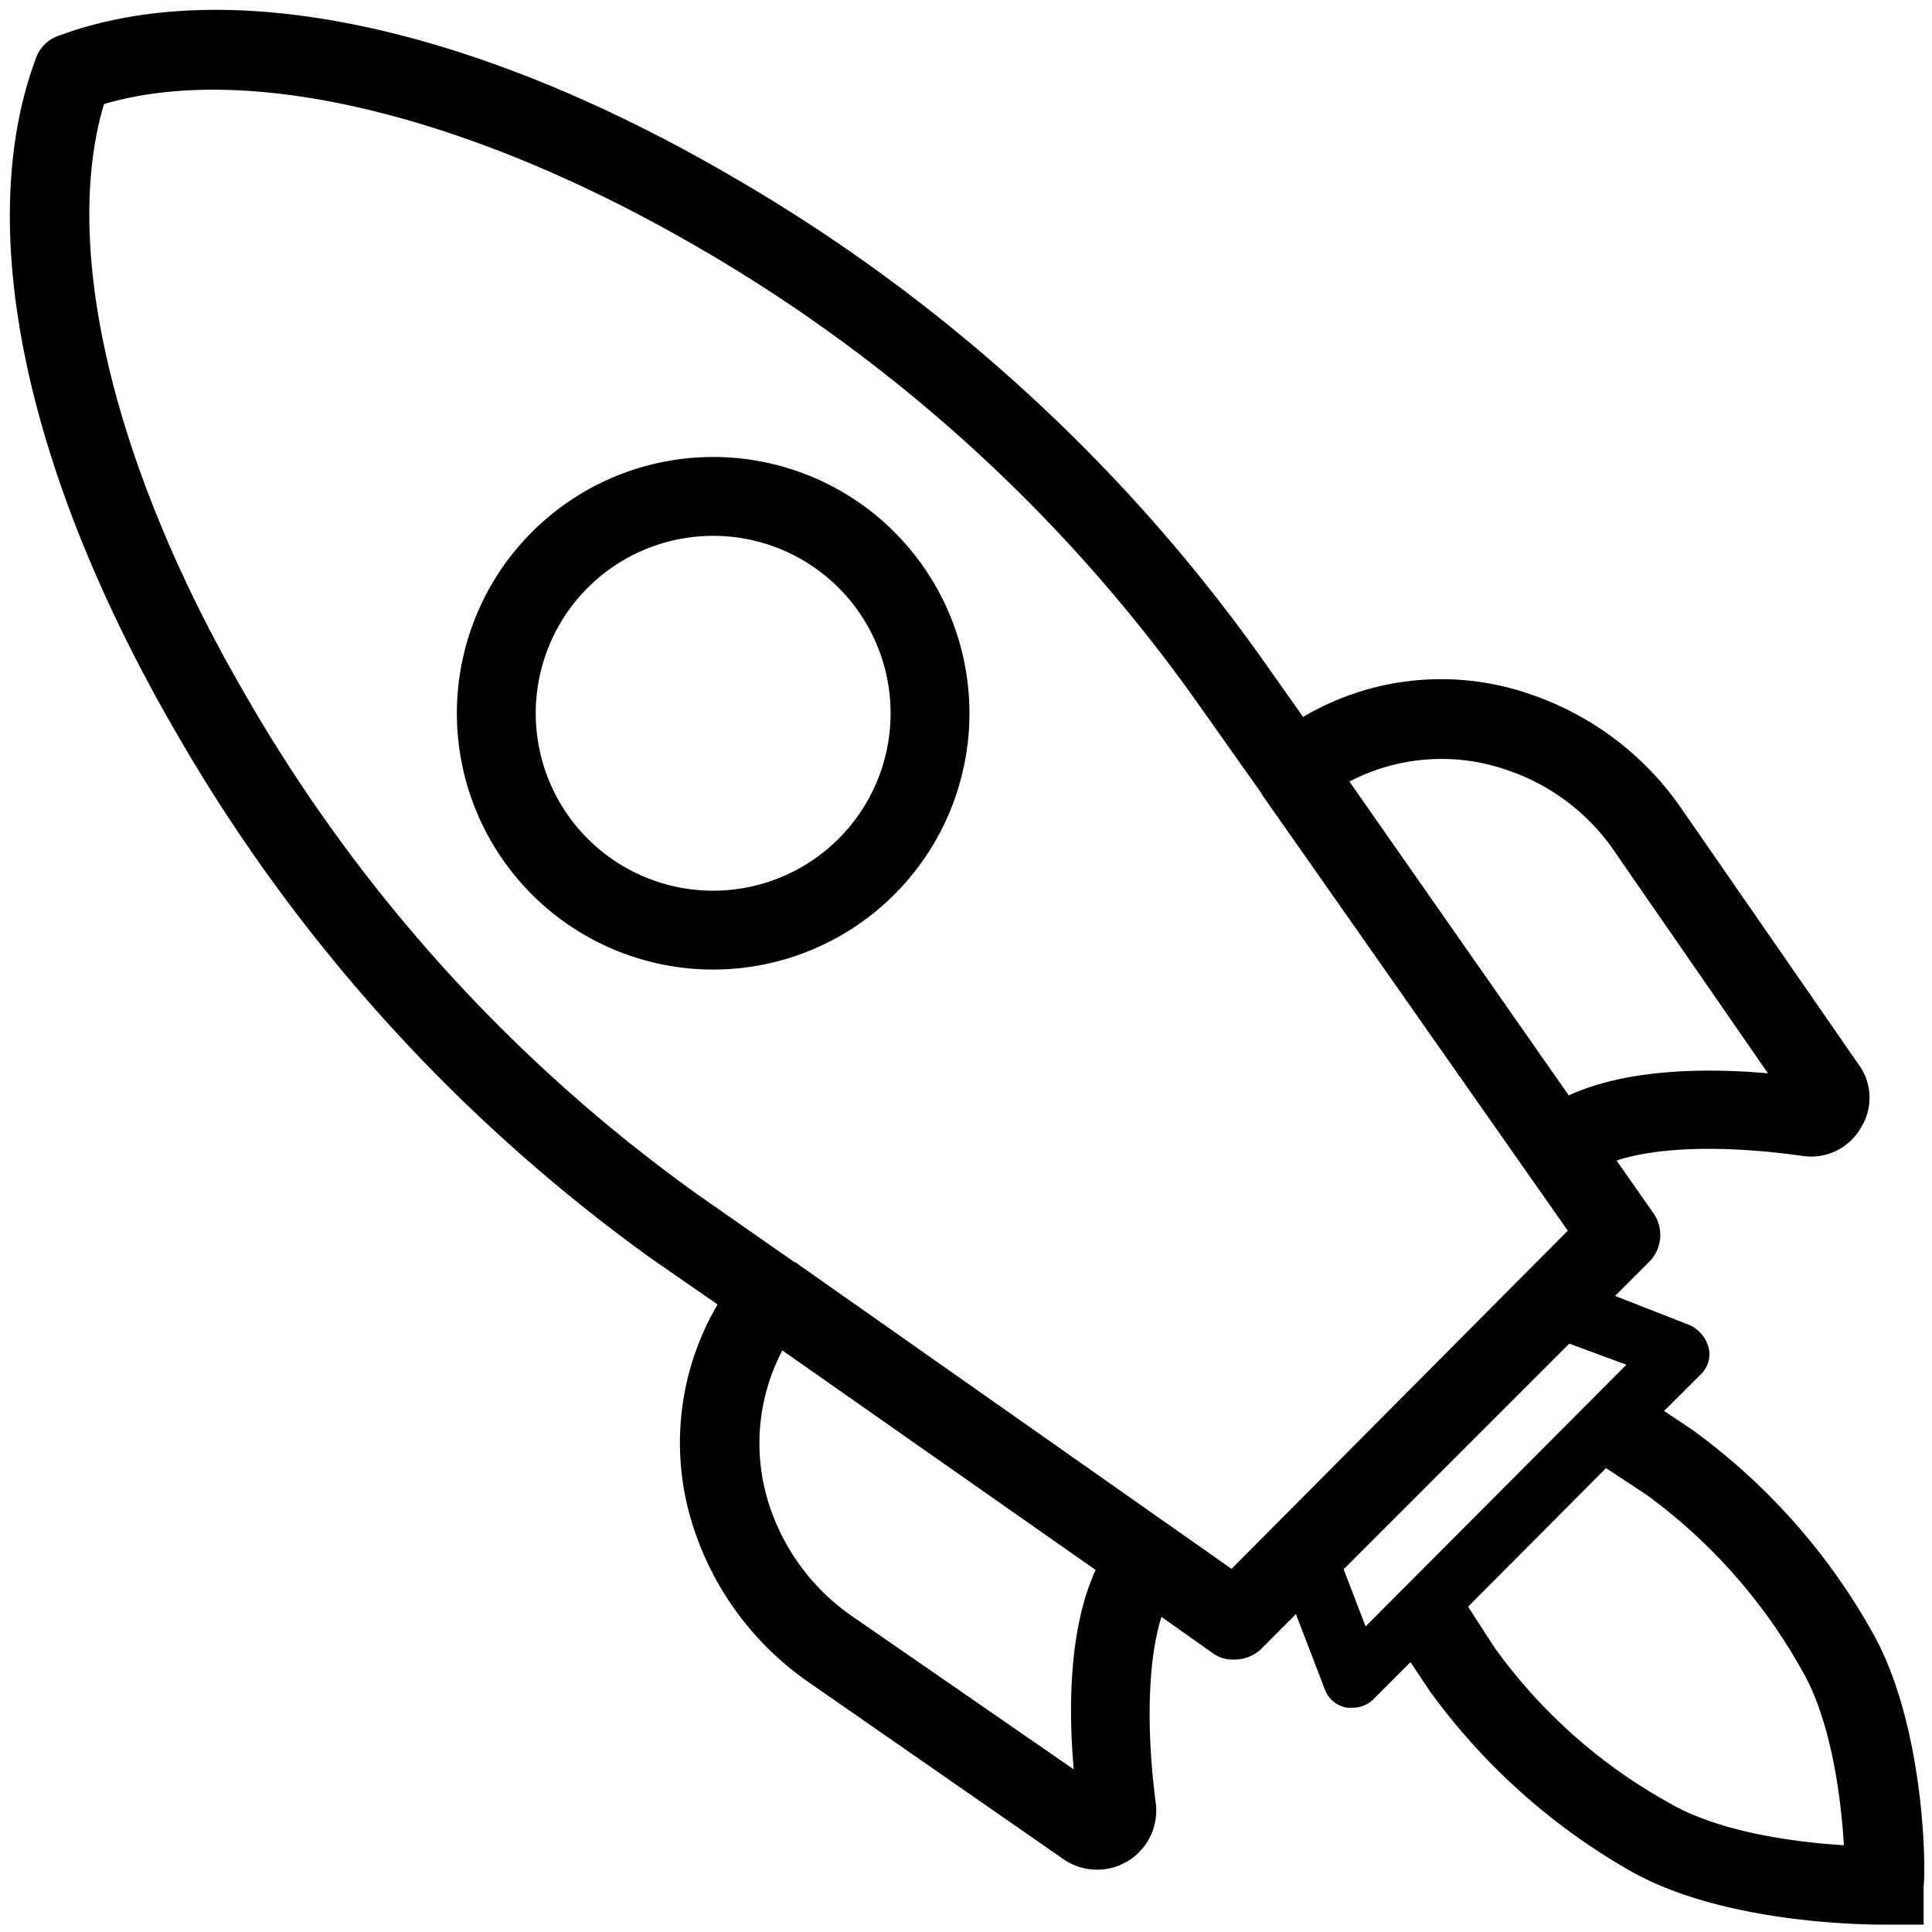
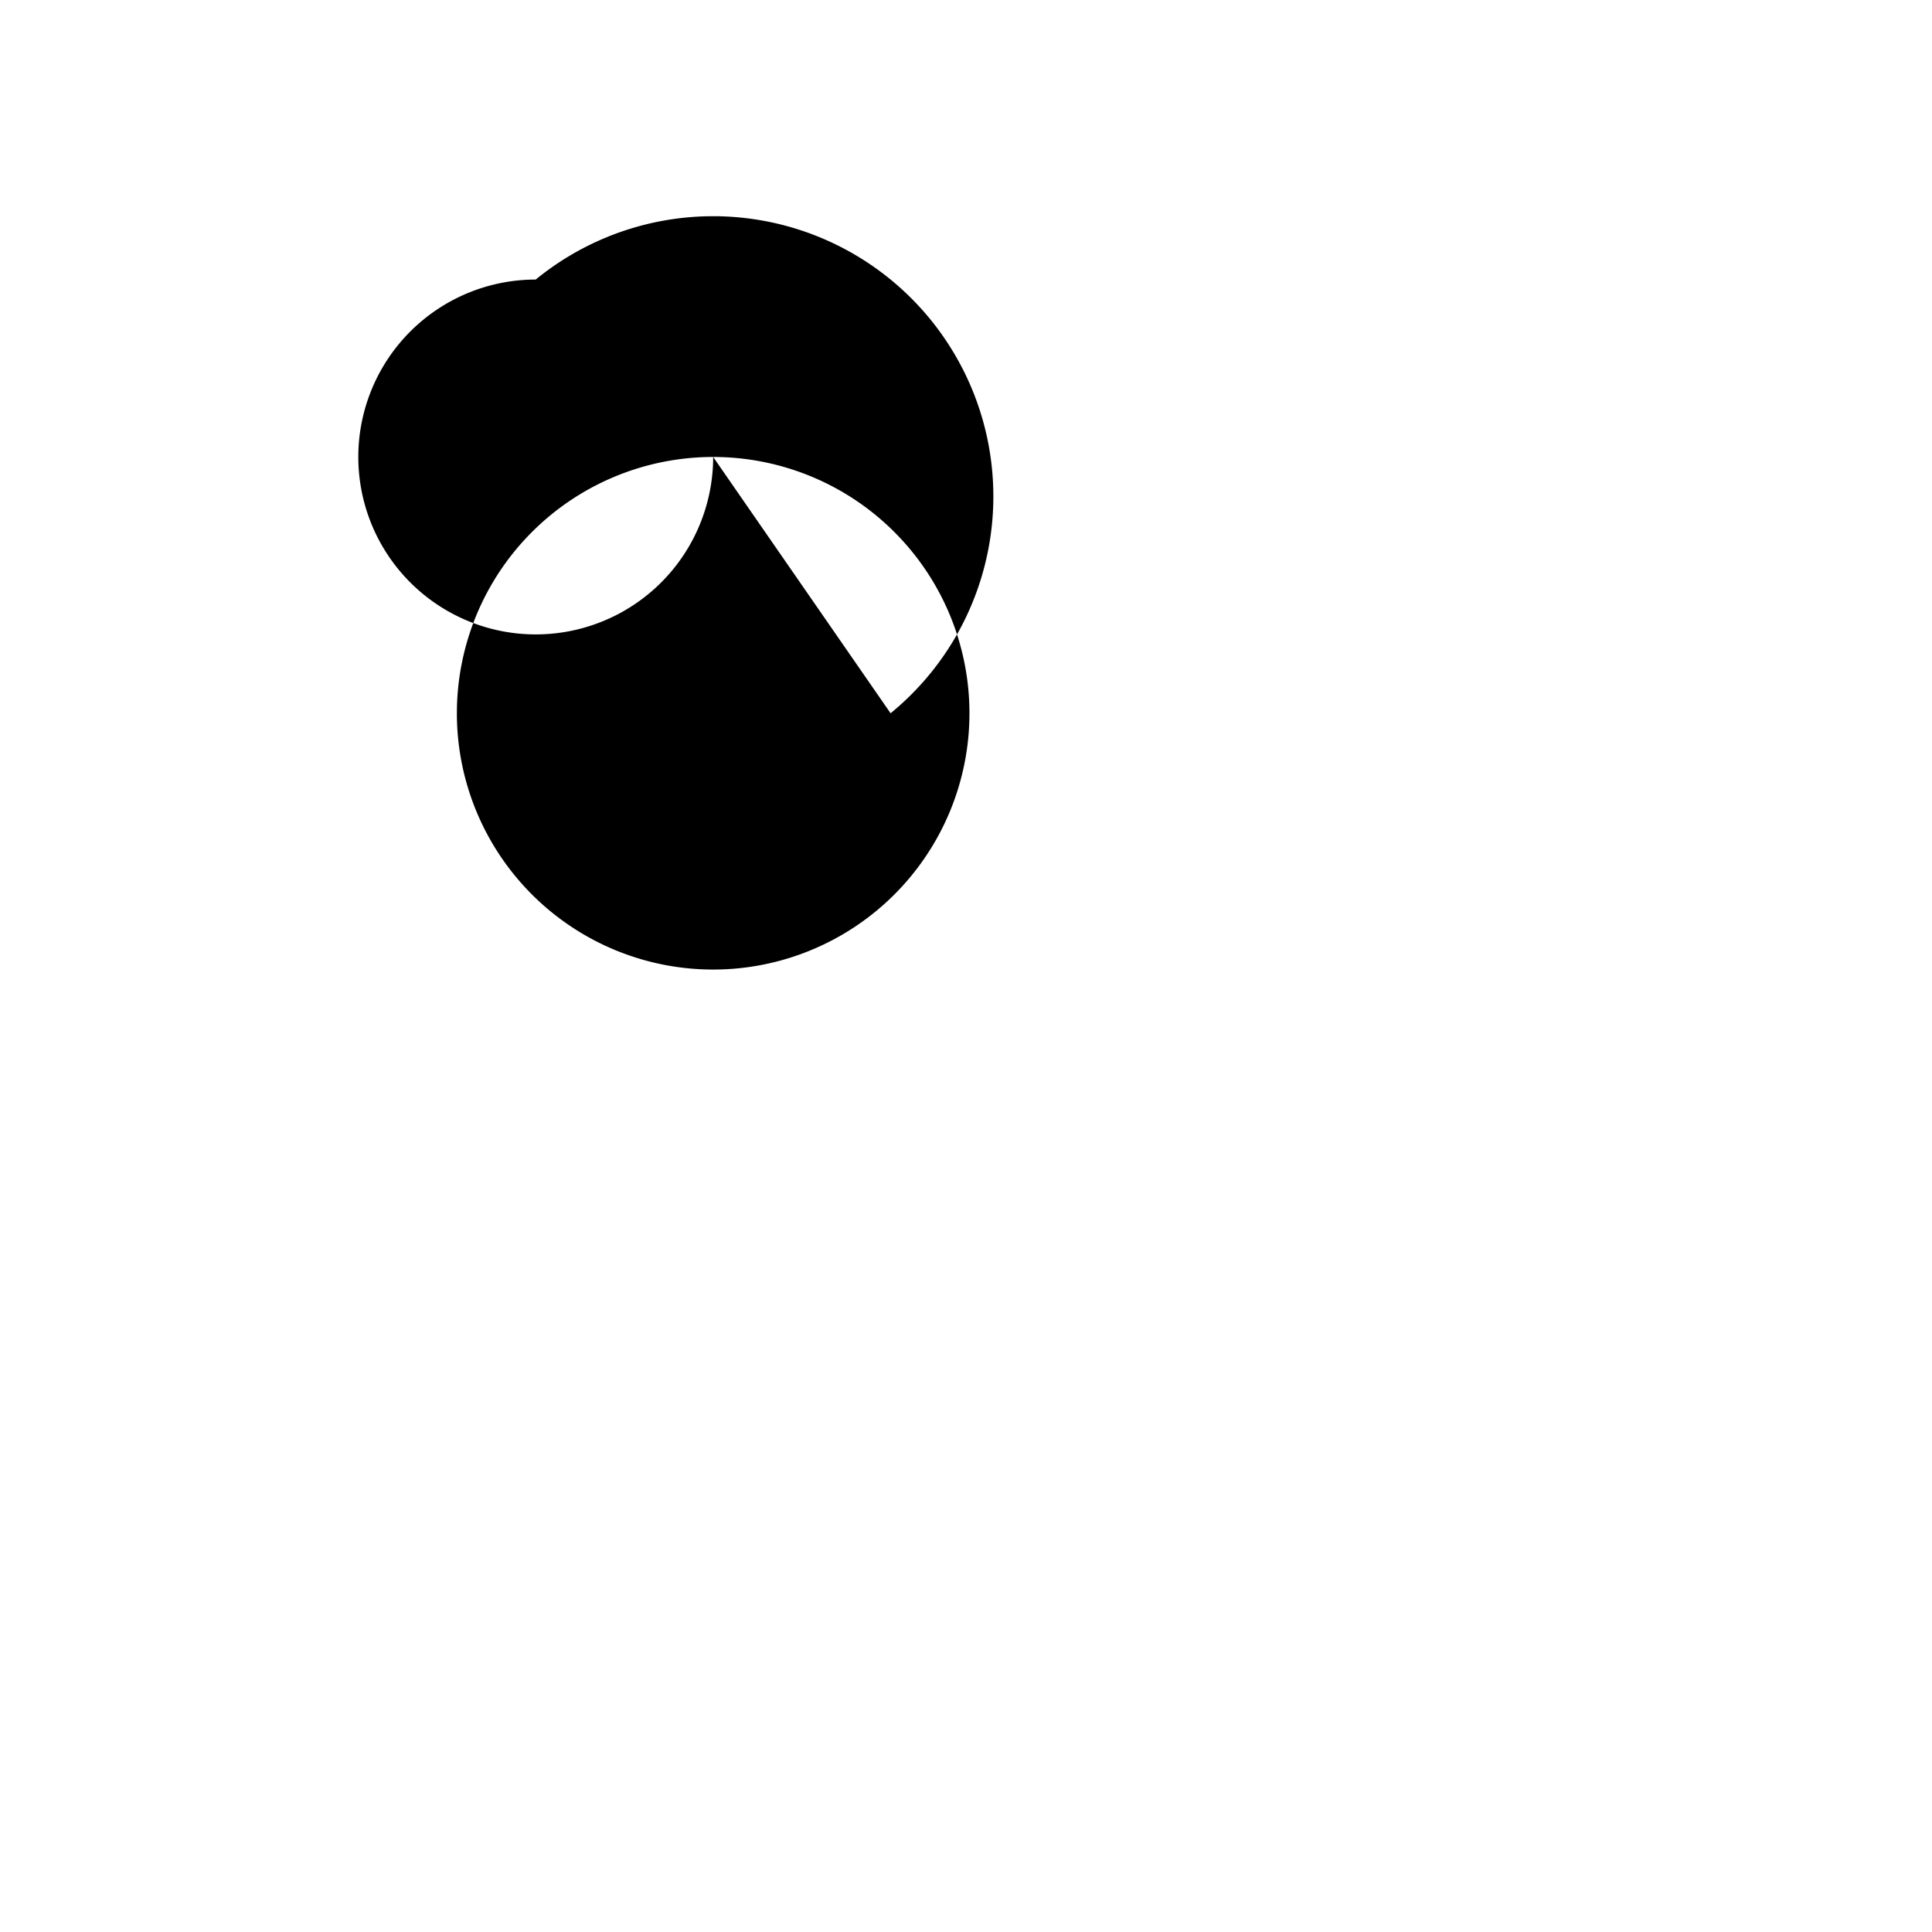
<svg xmlns="http://www.w3.org/2000/svg" id="Calque_1" data-name="Calque 1" viewBox="0 0 196 196">
-   <path d="M72.35,46.36a26,26,0,1,0,26,26h0A26,26,0,0,0,72.35,46.36Zm18,26a18,18,0,1,1-18-18A18,18,0,0,1,90.35,72.36Z" fill="#000" />
-   <path d="M189.82,165.36h0A63.94,63.94,0,0,0,171.61,145l-2.79-1.86,3.74-3.73a2.81,2.81,0,0,0,.74-2.83,3.54,3.54,0,0,0-1.79-2.11l-7.66-3,3.41-3.41a3.86,3.86,0,0,0,.41-5.08L164,117.74c4.16-1.39,11-1.58,18.8-.48a5.82,5.82,0,0,0,6-2.88,5.69,5.69,0,0,0-.24-6.38l-18-26a30.49,30.49,0,0,0-15-11.46,27.53,27.53,0,0,0-23.36,2.19L127.44,66A171,171,0,0,0,74.25,17.9C47.86,2.52,23-2.68,6,3.61A3.72,3.72,0,0,0,3.61,6C-2.68,23,2.52,47.88,17.89,74.36a170.33,170.33,0,0,0,48.19,53.32l6.72,4.66a27.65,27.65,0,0,0-2.2,23.35,30.58,30.58,0,0,0,11.48,15l25.92,18a6,6,0,0,0,9.24-5.86c-1-7.72-.75-14.6.59-18.8l5.1,3.61a3.52,3.52,0,0,0,2.32.72,3.9,3.9,0,0,0,2.81-1.19l3.41-3.42,2.93,7.63a2.89,2.89,0,0,0,2.31,1.87h.54a3,3,0,0,0,2.11-.89l3.73-3.74,1.95,2.92a64.55,64.55,0,0,0,20.21,18.18c9.12,5.26,23,5.53,25.7,5.53h4.2v-3.88C195.41,189,195.15,174.58,189.82,165.36ZM108.93,179.5l-22.2-15.34a22,22,0,0,1-8.53-11A20.23,20.23,0,0,1,79.37,137l31.78,22.27C108.33,165.42,108.43,173.85,108.93,179.5Zm54-30.56,4,2.63a55.48,55.48,0,0,1,15.83,17.8c3.15,5.37,4.05,13.6,4.3,17.83-4.21-.26-12.38-1.16-17.73-4.3h0a54,54,0,0,1-17.7-15.74L148.94,163Zm2.07-10.49L138.54,165l-2.23-5.8,22.89-22.89ZM136.9,79.29A20.16,20.16,0,0,1,153,78.16h0a21.49,21.49,0,0,1,11,8.52l15.36,22.21c-5.65-.51-14.08-.59-20.21,2.24Zm22.15,45.56-34.11,34.31L81,128.28a1.17,1.17,0,0,0-.44-.26l-9.82-6.86a161.13,161.13,0,0,1-45.92-50.8C11.51,47.43,6.2,25.16,10.55,10.56c14.51-4.29,36.8,1,59.8,14.26A160.37,160.37,0,0,1,121,70.63L128,80.51h0v.06Z" fill="#000" />
+   <path d="M72.35,46.36a26,26,0,1,0,26,26h0A26,26,0,0,0,72.35,46.36Za18,18,0,1,1-18-18A18,18,0,0,1,90.35,72.36Z" fill="#000" />
</svg>